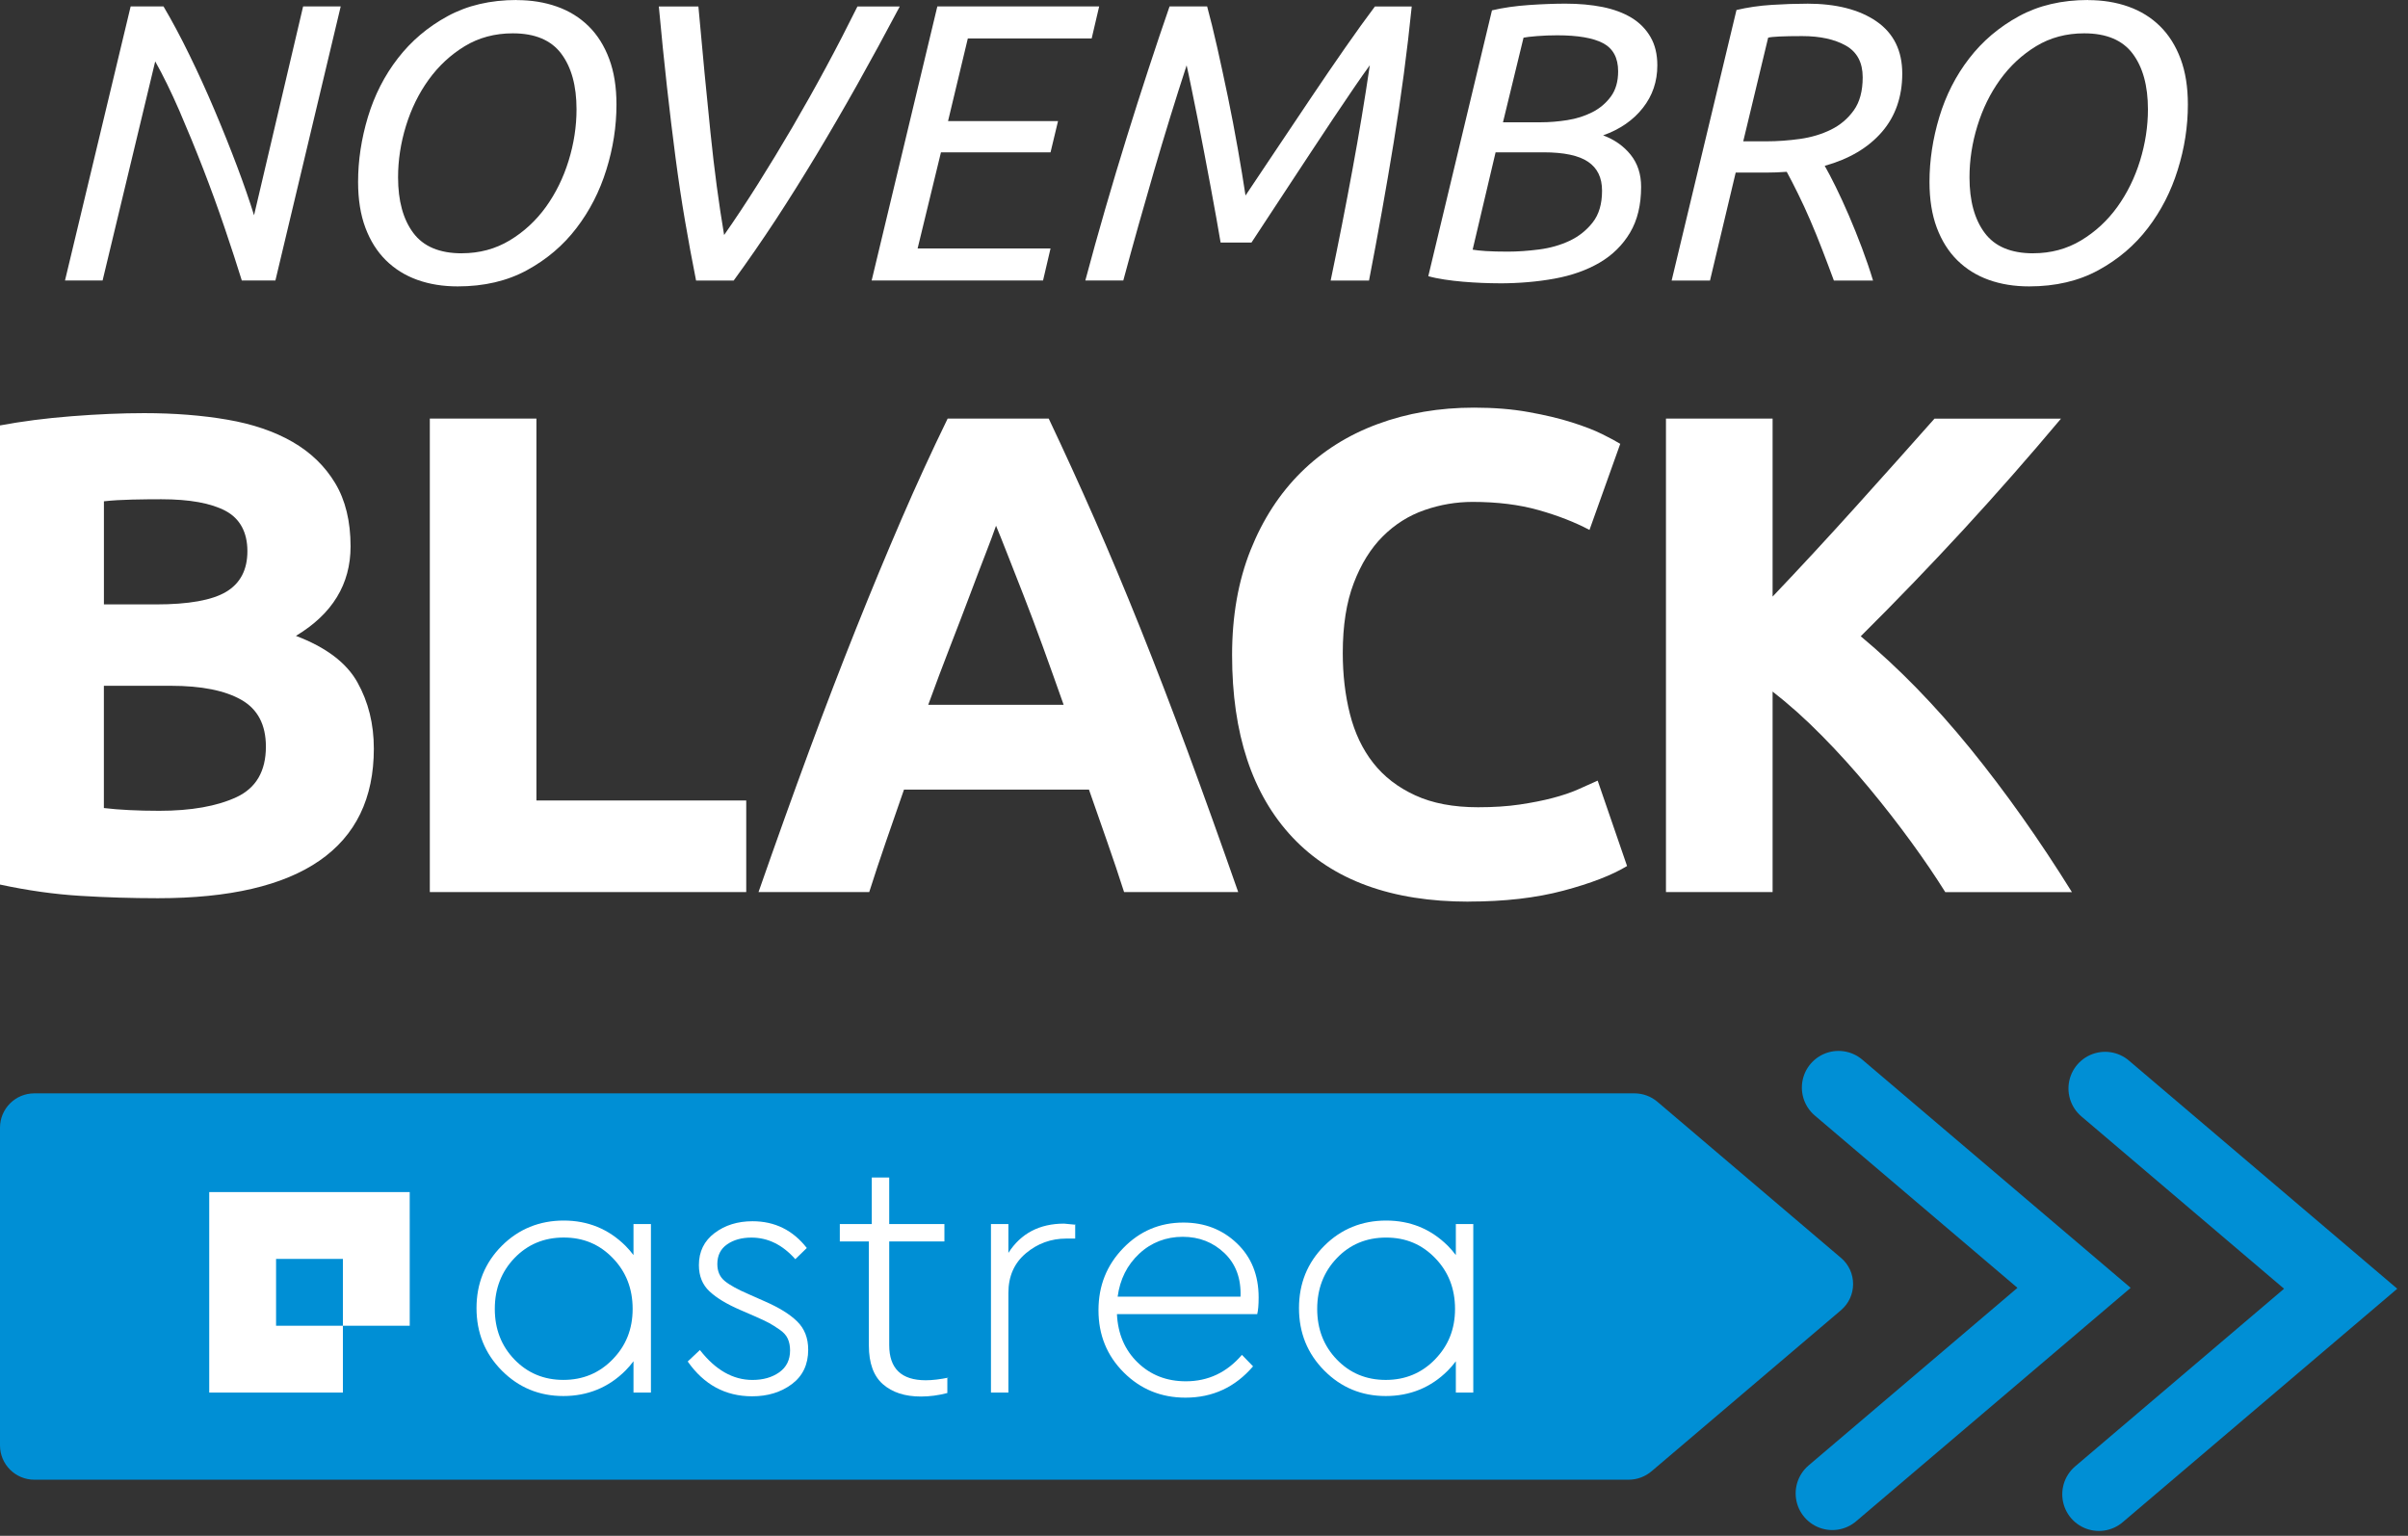
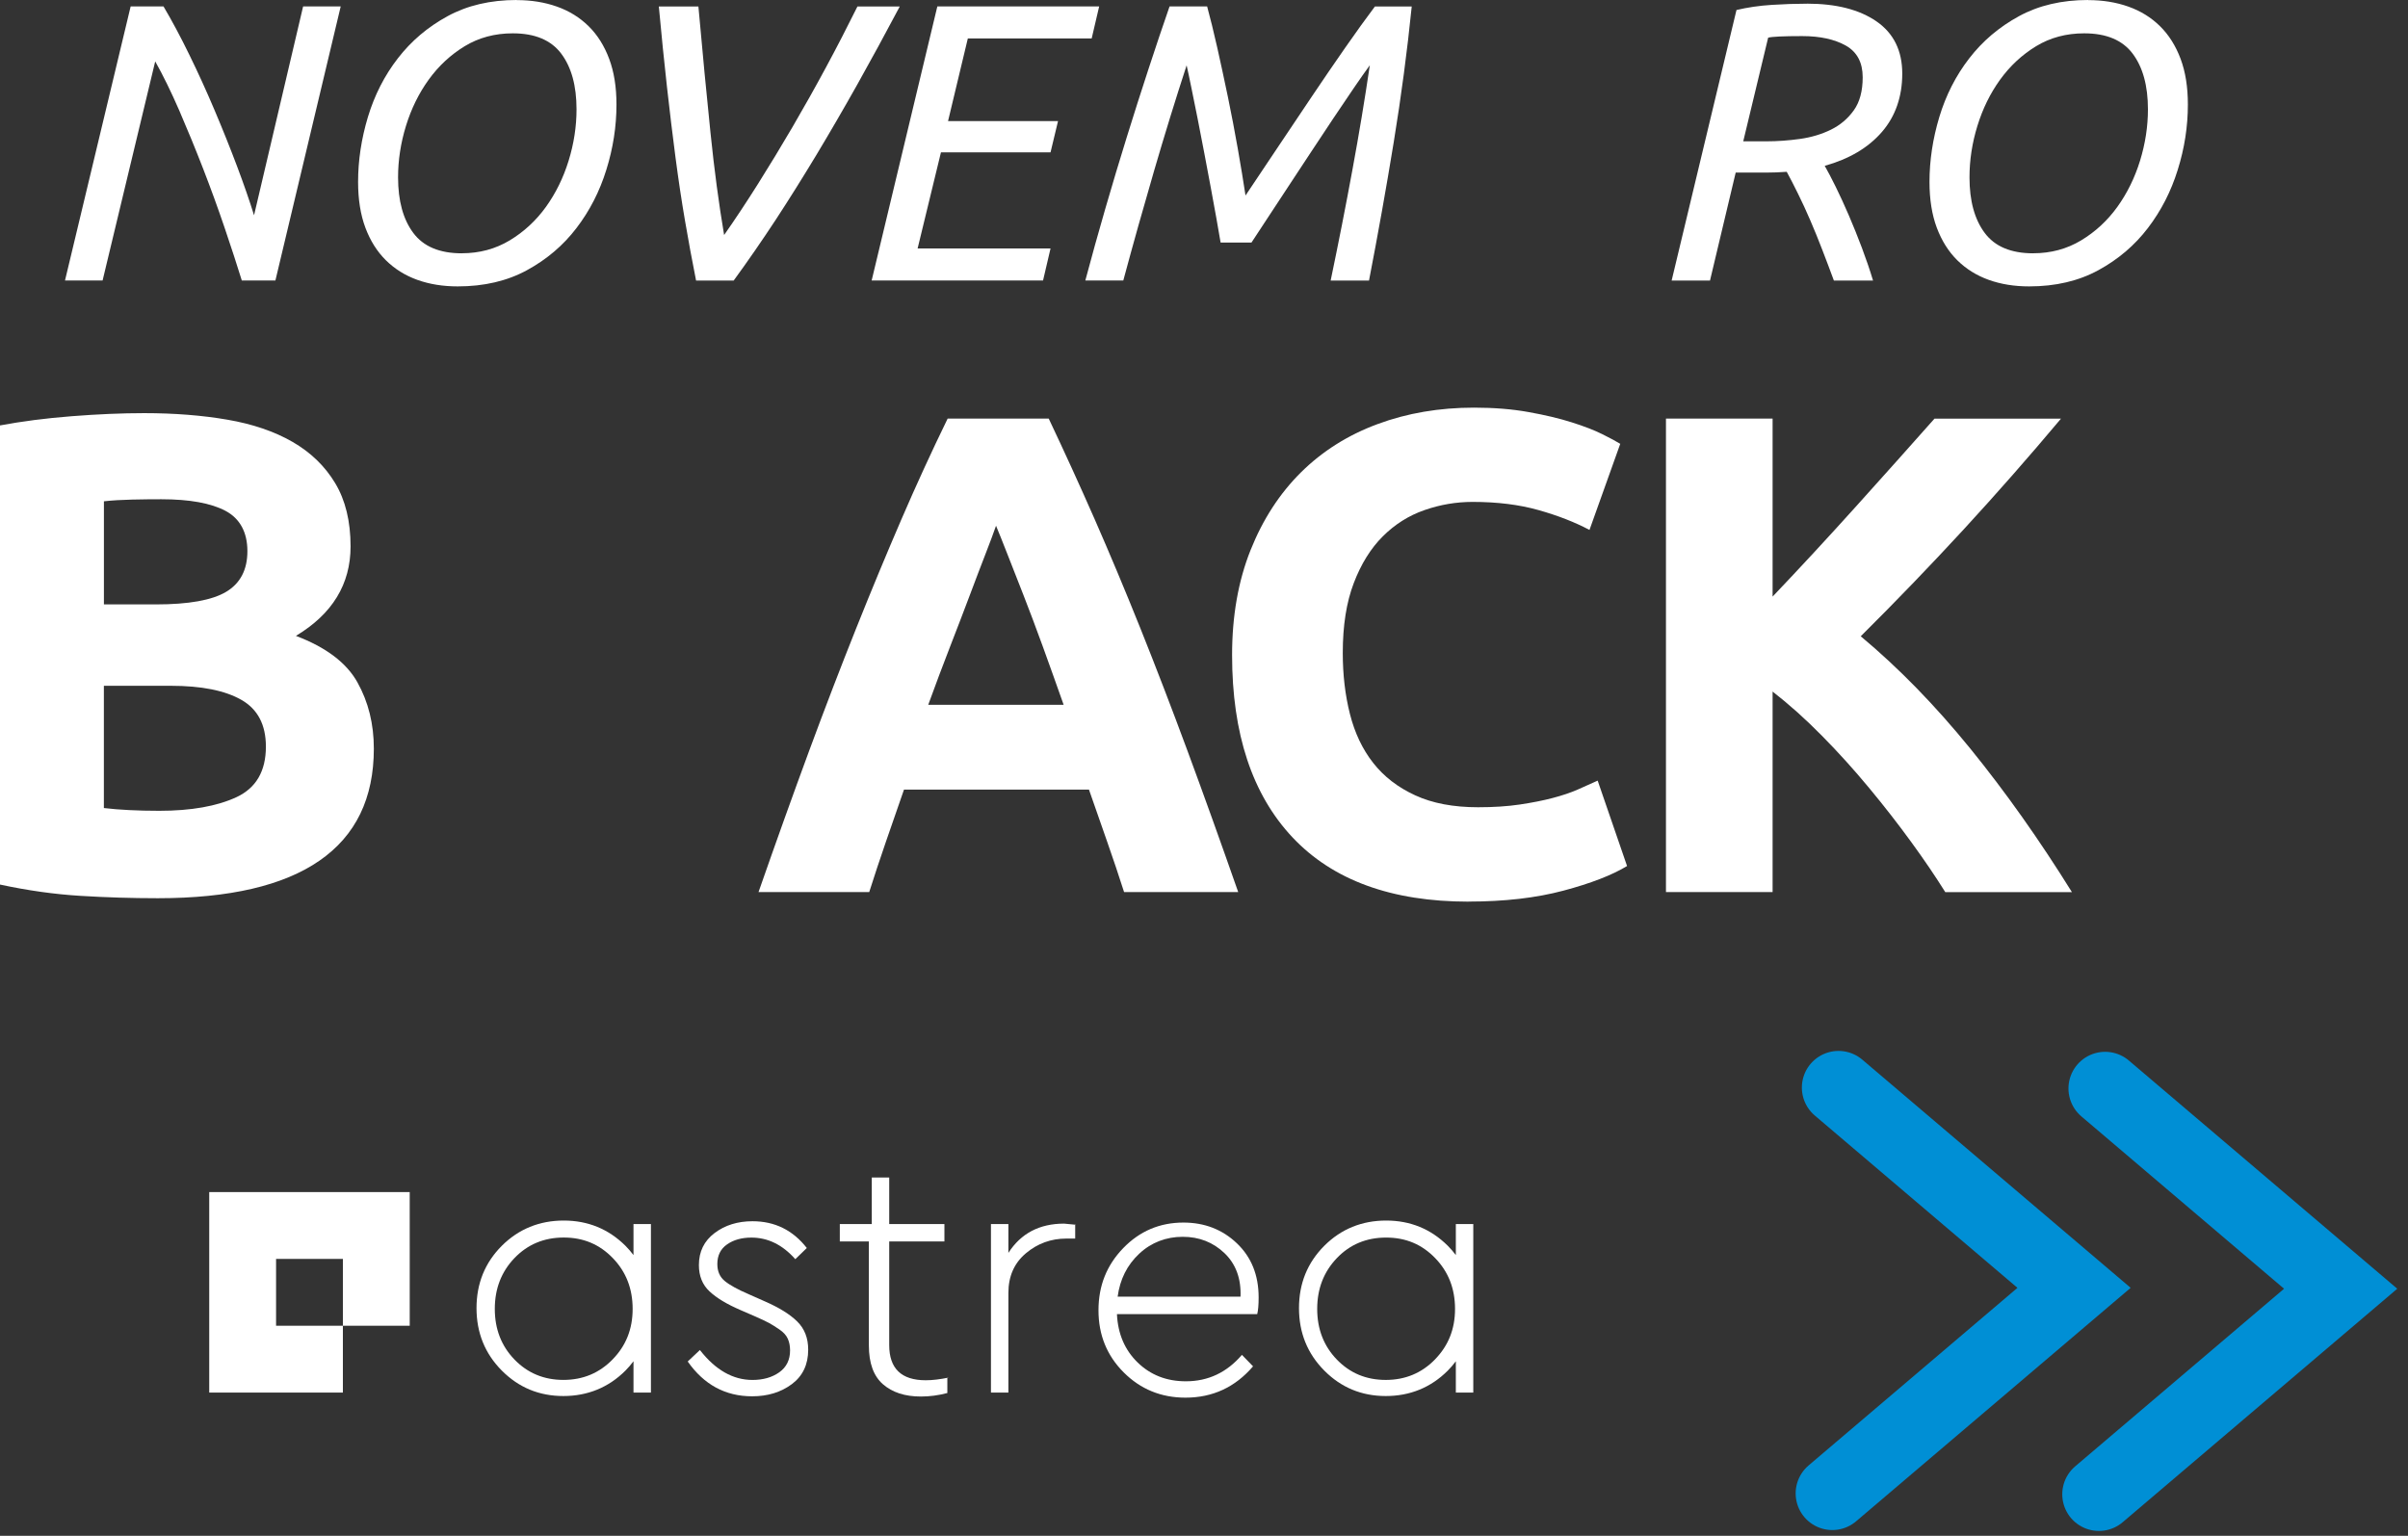
<svg xmlns="http://www.w3.org/2000/svg" width="116" height="74" viewBox="0 0 116 74" fill="none">
  <rect x="0" y="0" width="116" height="74" fill="#333333" stroke="none" />
  <path d="M11.649 13.516C11.421 12.78 11.148 11.941 10.829 11C10.511 10.059 10.164 9.107 9.791 8.142C9.416 7.177 9.031 6.239 8.639 5.331C8.244 4.424 7.857 3.633 7.477 2.958L4.942 13.516H3.131L6.294 0.309H7.876C8.282 0.995 8.698 1.772 9.123 2.644C9.549 3.514 9.955 4.407 10.342 5.322C10.73 6.237 11.088 7.132 11.419 8.009C11.749 8.886 12.022 9.674 12.238 10.373L14.602 0.309H16.413L13.267 13.516H11.647H11.649Z" fill="white" />
  <path d="M24.895 0.005C25.594 0.005 26.24 0.109 26.829 0.318C27.421 0.527 27.929 0.843 28.355 1.262C28.78 1.68 29.11 2.205 29.345 2.834C29.581 3.464 29.697 4.196 29.697 5.035C29.697 6.089 29.535 7.137 29.21 8.178C28.887 9.221 28.407 10.157 27.77 10.989C27.136 11.82 26.342 12.497 25.387 13.018C24.434 13.538 23.322 13.799 22.051 13.799C21.338 13.799 20.692 13.695 20.108 13.486C19.523 13.277 19.017 12.961 18.592 12.543C18.167 12.124 17.836 11.599 17.601 10.97C17.366 10.34 17.25 9.606 17.25 8.767C17.25 7.727 17.409 6.681 17.725 5.631C18.043 4.583 18.521 3.642 19.165 2.811C19.806 1.979 20.604 1.302 21.557 0.782C22.51 0.261 23.622 0 24.893 0L24.895 0.005ZM22.246 12.203C23.097 12.203 23.866 11.996 24.553 11.583C25.24 11.169 25.82 10.632 26.297 9.972C26.772 9.311 27.138 8.568 27.392 7.743C27.647 6.916 27.773 6.092 27.773 5.265C27.773 4.134 27.528 3.241 27.038 2.587C26.549 1.934 25.772 1.606 24.703 1.606C23.838 1.606 23.066 1.813 22.386 2.226C21.707 2.64 21.129 3.177 20.652 3.837C20.174 4.498 19.811 5.241 19.556 6.068C19.302 6.895 19.176 7.719 19.176 8.546C19.176 9.677 19.421 10.57 19.91 11.224C20.4 11.88 21.179 12.205 22.246 12.205V12.203Z" fill="white" />
  <path d="M34.882 11.325C35.416 10.563 35.958 9.743 36.511 8.866C37.063 7.99 37.616 7.077 38.17 6.132C38.721 5.186 39.263 4.224 39.79 3.245C40.318 2.266 40.821 1.289 41.306 0.311H43.345C42.646 1.632 41.962 2.886 41.297 4.074C40.629 5.262 39.968 6.4 39.315 7.486C38.659 8.572 38.006 9.615 37.353 10.613C36.697 11.61 36.027 12.58 35.343 13.518H33.532C33.342 12.566 33.164 11.603 32.998 10.632C32.831 9.66 32.679 8.641 32.539 7.574C32.399 6.507 32.263 5.378 32.13 4.19C31.997 3.002 31.867 1.71 31.738 0.313H33.644C33.846 2.575 34.041 4.601 34.226 6.393C34.409 8.184 34.63 9.831 34.884 11.33L34.882 11.325Z" fill="white" />
  <path d="M41.99 13.516L45.154 0.309H52.95L52.589 1.853H46.623L45.67 5.835H50.968L50.607 7.341H45.328L44.204 11.972H50.607L50.246 13.516H41.995H41.99Z" fill="white" />
  <path d="M65.985 3.148C65.78 3.428 65.526 3.789 65.222 4.234C64.918 4.678 64.588 5.167 64.231 5.702C63.875 6.237 63.507 6.792 63.126 7.37C62.746 7.947 62.376 8.508 62.022 9.047C61.665 9.587 61.335 10.09 61.031 10.554C60.727 11.017 60.477 11.395 60.287 11.687H58.8C58.75 11.383 58.684 10.998 58.6 10.535C58.517 10.071 58.425 9.57 58.325 9.028C58.222 8.489 58.118 7.931 58.009 7.351C57.899 6.773 57.792 6.218 57.686 5.683C57.576 5.148 57.479 4.664 57.391 4.224C57.303 3.785 57.225 3.426 57.163 3.148C56.628 4.787 56.108 6.476 55.599 8.218C55.091 9.96 54.594 11.725 54.112 13.516H52.283C52.587 12.373 52.908 11.219 53.245 10.057C53.582 8.895 53.925 7.75 54.274 6.626C54.623 5.502 54.972 4.405 55.322 3.338C55.671 2.271 56.011 1.261 56.341 0.309H58.151C58.303 0.867 58.465 1.527 58.638 2.29C58.809 3.053 58.98 3.849 59.154 4.683C59.325 5.514 59.484 6.343 59.629 7.17C59.774 7.997 59.898 8.745 60 9.42C60.458 8.734 60.962 7.978 61.516 7.154C62.069 6.327 62.625 5.498 63.184 4.666C63.742 3.834 64.286 3.041 64.813 2.283C65.341 1.527 65.814 0.869 66.234 0.311H68.007C67.79 2.459 67.501 4.64 67.139 6.857C66.778 9.073 66.379 11.295 65.949 13.519H64.101C64.483 11.689 64.832 9.914 65.148 8.192C65.467 6.469 65.745 4.79 65.987 3.15L65.985 3.148Z" fill="white" />
-   <path d="M72.216 13.65C71.962 13.65 71.687 13.643 71.387 13.631C71.088 13.619 70.786 13.6 70.482 13.574C70.178 13.547 69.879 13.514 69.586 13.469C69.294 13.424 69.033 13.372 68.805 13.307L71.872 0.499C72.407 0.373 73.001 0.287 73.654 0.242C74.307 0.197 74.897 0.176 75.417 0.176C76.066 0.176 76.659 0.23 77.199 0.337C77.738 0.447 78.201 0.618 78.591 0.853C78.978 1.088 79.285 1.397 79.506 1.777C79.729 2.157 79.838 2.616 79.838 3.15C79.838 3.925 79.606 4.609 79.142 5.198C78.679 5.79 78.04 6.232 77.227 6.522C77.774 6.726 78.216 7.037 78.553 7.456C78.888 7.876 79.057 8.389 79.057 9C79.057 9.877 78.879 10.613 78.522 11.212C78.166 11.808 77.681 12.288 77.063 12.652C76.446 13.013 75.723 13.272 74.892 13.424C74.06 13.576 73.167 13.652 72.214 13.652L72.216 13.65ZM72.046 7.342L70.941 12.029C71.081 12.055 71.29 12.077 71.57 12.096C71.851 12.115 72.205 12.124 72.637 12.124C73.108 12.124 73.609 12.089 74.143 12.02C74.678 11.951 75.165 11.811 75.612 11.602C76.056 11.393 76.429 11.095 76.726 10.715C77.025 10.335 77.175 9.827 77.175 9.19C77.175 8.553 76.952 8.104 76.507 7.798C76.063 7.494 75.346 7.339 74.353 7.339H72.048L72.046 7.342ZM72.407 5.892H74.217C74.635 5.892 75.065 5.857 75.502 5.788C75.94 5.719 76.341 5.591 76.702 5.408C77.063 5.225 77.363 4.973 77.598 4.654C77.833 4.336 77.95 3.93 77.95 3.436C77.95 2.787 77.707 2.338 77.225 2.081C76.743 1.827 76.006 1.701 75.013 1.701C74.683 1.701 74.36 1.713 74.041 1.739C73.723 1.765 73.507 1.789 73.393 1.815L72.402 5.895L72.407 5.892Z" fill="white" />
  <path d="M87.044 0.176C88.455 0.176 89.572 0.461 90.399 1.033C91.226 1.606 91.637 2.445 91.637 3.55C91.637 4.654 91.309 5.605 90.655 6.36C90 7.116 89.083 7.66 87.902 7.99C88.054 8.256 88.232 8.596 88.436 9.009C88.638 9.423 88.85 9.879 89.066 10.383C89.282 10.884 89.491 11.407 89.695 11.946C89.897 12.485 90.078 13.011 90.23 13.519H88.344C88.165 13.037 87.983 12.547 87.79 12.051C87.6 11.554 87.405 11.079 87.208 10.62C87.011 10.162 86.814 9.734 86.616 9.335C86.419 8.936 86.239 8.582 86.072 8.278C85.906 8.29 85.742 8.299 85.578 8.306C85.412 8.313 85.248 8.316 85.082 8.316H83.613L82.375 13.519H80.527L83.651 0.482C84.186 0.356 84.751 0.273 85.348 0.235C85.944 0.197 86.509 0.178 87.044 0.178V0.176ZM86.816 1.739C85.913 1.739 85.367 1.765 85.177 1.815L83.977 6.809H85.1C85.621 6.809 86.155 6.771 86.702 6.695C87.248 6.619 87.747 6.47 88.199 6.249C88.65 6.028 89.018 5.714 89.303 5.315C89.589 4.916 89.731 4.384 89.731 3.723C89.731 3.013 89.46 2.504 88.921 2.198C88.382 1.894 87.678 1.739 86.816 1.739Z" fill="white" />
  <path d="M100.594 0.005C101.293 0.005 101.939 0.109 102.528 0.318C103.12 0.527 103.629 0.843 104.054 1.262C104.479 1.68 104.809 2.205 105.045 2.834C105.28 3.464 105.396 4.196 105.396 5.035C105.396 6.089 105.235 7.137 104.909 8.178C104.586 9.221 104.106 10.157 103.469 10.989C102.835 11.82 102.041 12.497 101.086 13.018C100.134 13.538 99.022 13.799 97.751 13.799C97.038 13.799 96.391 13.695 95.807 13.486C95.222 13.277 94.716 12.961 94.291 12.543C93.866 12.124 93.536 11.599 93.3 10.97C93.065 10.34 92.949 9.606 92.949 8.767C92.949 7.727 93.108 6.681 93.424 5.631C93.742 4.583 94.22 3.642 94.864 2.811C95.505 1.979 96.303 1.302 97.256 0.782C98.209 0.261 99.321 0 100.592 0L100.594 0.005ZM97.945 12.203C98.796 12.203 99.566 11.996 100.252 11.583C100.939 11.169 101.519 10.632 101.996 9.972C102.471 9.311 102.837 8.568 103.092 7.743C103.346 6.916 103.472 6.092 103.472 5.265C103.472 4.134 103.227 3.241 102.738 2.587C102.248 1.934 101.471 1.606 100.402 1.606C99.537 1.606 98.765 1.813 98.085 2.226C97.406 2.64 96.829 3.177 96.351 3.837C95.874 4.498 95.51 5.241 95.256 6.068C95.001 6.895 94.876 7.719 94.876 8.546C94.876 9.677 95.12 10.57 95.61 11.224C96.099 11.88 96.879 12.205 97.945 12.205V12.203Z" fill="white" />
  <path d="M7.605 43.278C6.356 43.278 5.108 43.24 3.868 43.164C2.628 43.088 1.338 42.908 0 42.62V20.498C1.053 20.301 2.205 20.151 3.457 20.054C4.709 19.956 5.871 19.906 6.947 19.906C8.397 19.906 9.729 20.011 10.946 20.22C12.165 20.429 13.213 20.785 14.089 21.289C14.966 21.795 15.653 22.458 16.147 23.28C16.641 24.102 16.888 25.119 16.888 26.326C16.888 28.148 16.009 29.586 14.255 30.638C15.705 31.187 16.691 31.933 17.218 32.876C17.746 33.82 18.009 34.884 18.009 36.07C18.009 38.462 17.137 40.261 15.391 41.468C13.647 42.675 11.05 43.278 7.605 43.278ZM5.004 29.122H7.506C9.086 29.122 10.216 28.921 10.896 28.514C11.575 28.108 11.918 27.455 11.918 26.556C11.918 25.658 11.566 24.988 10.865 24.615C10.162 24.242 9.131 24.055 7.772 24.055C7.332 24.055 6.862 24.059 6.356 24.071C5.85 24.083 5.4 24.109 5.006 24.154V29.125L5.004 29.122ZM5.004 33.04V38.933C5.377 38.978 5.783 39.011 6.223 39.032C6.662 39.054 7.144 39.066 7.672 39.066C9.207 39.066 10.447 38.847 11.393 38.408C12.336 37.968 12.809 37.156 12.809 35.972C12.809 34.92 12.414 34.166 11.623 33.718C10.832 33.268 9.703 33.043 8.233 33.043H5.006L5.004 33.04Z" fill="white" />
-   <path d="M35.948 38.569V42.982H20.706V20.168H25.841V38.569H35.948Z" fill="white" />
  <path d="M54.15 42.982C53.896 42.188 53.623 41.376 53.33 40.539C53.038 39.703 52.746 38.871 52.458 38.044H43.548C43.261 38.876 42.971 39.71 42.681 40.546C42.392 41.383 42.123 42.195 41.873 42.982H36.54C37.397 40.525 38.212 38.254 38.982 36.167C39.752 34.084 40.507 32.119 41.244 30.275C41.98 28.431 42.708 26.683 43.423 25.024C44.138 23.368 44.881 21.748 45.651 20.168H50.52C51.268 21.748 52.007 23.366 52.736 25.024C53.463 26.683 54.197 28.431 54.936 30.275C55.675 32.119 56.431 34.084 57.201 36.167C57.973 38.254 58.788 40.525 59.648 42.982H54.148H54.15ZM47.98 25.336C47.866 25.666 47.697 26.117 47.476 26.688C47.255 27.258 47.003 27.916 46.723 28.664C46.442 29.413 46.126 30.235 45.777 31.133C45.428 32.031 45.074 32.974 44.715 33.96H51.239C50.89 32.972 50.553 32.026 50.225 31.123C49.897 30.221 49.586 29.398 49.294 28.65C48.999 27.902 48.74 27.244 48.519 26.673C48.296 26.103 48.117 25.656 47.982 25.333L47.98 25.336Z" fill="white" />
  <path d="M70.744 43.443C67.035 43.443 64.21 42.411 62.266 40.349C60.325 38.287 59.353 35.357 59.353 31.561C59.353 29.674 59.651 27.99 60.242 26.507C60.834 25.024 61.646 23.775 62.677 22.753C63.709 21.734 64.937 20.959 66.365 20.432C67.79 19.904 69.34 19.641 71.007 19.641C71.972 19.641 72.851 19.712 73.64 19.855C74.431 19.997 75.123 20.161 75.714 20.349C76.306 20.536 76.8 20.726 77.197 20.924C77.591 21.121 77.876 21.275 78.052 21.385L76.57 25.533C75.866 25.16 75.049 24.841 74.118 24.578C73.184 24.314 72.126 24.183 70.941 24.183C70.15 24.183 69.377 24.314 68.62 24.578C67.862 24.841 67.194 25.264 66.612 25.844C66.03 26.426 65.564 27.177 65.213 28.099C64.861 29.021 64.685 30.14 64.685 31.456C64.685 32.509 64.799 33.492 65.03 34.402C65.26 35.312 65.633 36.099 66.149 36.757C66.664 37.415 67.339 37.938 68.173 38.32C69.007 38.705 70.017 38.895 71.202 38.895C71.948 38.895 72.618 38.852 73.21 38.764C73.802 38.676 74.329 38.572 74.79 38.451C75.251 38.33 75.657 38.194 76.009 38.04C76.36 37.885 76.679 37.743 76.964 37.612L78.38 41.727C77.655 42.167 76.636 42.561 75.317 42.913C74.001 43.264 72.476 43.44 70.741 43.44L70.744 43.443Z" fill="white" />
  <path d="M93.707 42.981C93.244 42.24 92.7 41.437 92.072 40.574C91.445 39.712 90.768 38.842 90.043 37.968C89.319 37.094 88.561 36.253 87.767 35.45C86.976 34.646 86.182 33.936 85.391 33.321V42.983H80.254V20.17H85.391V28.745C86.712 27.357 88.052 25.908 89.416 24.394C90.777 22.881 92.037 21.474 93.189 20.172H99.283C97.732 22.021 96.168 23.8 94.598 25.506C93.027 27.212 91.374 28.93 89.637 30.657C91.462 32.18 93.222 33.986 94.919 36.074C96.615 38.163 98.245 40.467 99.811 42.986H93.704L93.707 42.981Z" fill="white" />
  <path d="M88.567 52.402L99.913 62.051L88.268 71.955" stroke="#008FD5" stroke-width="3.533" stroke-miterlimit="10" stroke-linecap="round" />
  <path d="M101.41 52.445L112.756 62.094L101.111 71.998" stroke="#008FD5" stroke-width="3.533" stroke-miterlimit="10" stroke-linecap="round" />
-   <path d="M88.684 60.607L79.843 53.087C79.534 52.824 79.14 52.68 78.733 52.68H1.655C0.741 52.68 0 53.42 0 54.334V69.642C0 70.556 0.741 71.296 1.655 71.296H78.45C78.856 71.296 79.249 71.152 79.56 70.889L88.686 63.128C89.463 62.467 89.463 61.268 88.686 60.607H88.684Z" fill="#008FD5" />
  <path d="M38.865 60.133L38.312 60.67C37.697 59.976 36.992 59.63 36.199 59.63C35.729 59.63 35.338 59.739 35.025 59.958C34.711 60.176 34.556 60.492 34.556 60.905C34.556 61.252 34.673 61.523 34.909 61.718C35.144 61.914 35.534 62.13 36.083 62.365L36.838 62.7C37.531 63.002 38.053 63.325 38.405 63.673C38.758 64.02 38.933 64.472 38.933 65.031C38.933 65.746 38.67 66.299 38.145 66.691C37.619 67.083 36.982 67.277 36.233 67.277C34.946 67.277 33.913 66.719 33.129 65.6L33.716 65.047C34.465 66.008 35.309 66.489 36.248 66.489C36.763 66.489 37.193 66.366 37.539 66.121C37.886 65.875 38.06 65.522 38.06 65.064C38.06 64.853 38.023 64.665 37.95 64.503C37.878 64.34 37.743 64.192 37.549 64.059C37.353 63.925 37.188 63.821 37.055 63.748C36.92 63.675 36.702 63.572 36.401 63.438L35.663 63.118C35.015 62.838 34.519 62.54 34.179 62.221C33.838 61.902 33.668 61.48 33.668 60.954C33.668 60.306 33.92 59.791 34.423 59.411C34.925 59.032 35.534 58.842 36.251 58.842C37.325 58.842 38.197 59.273 38.867 60.133" fill="white" />
  <path d="M45.636 66.395V67.119C45.206 67.232 44.783 67.288 44.364 67.288C43.596 67.288 42.986 67.091 42.533 66.695C42.081 66.299 41.856 65.678 41.856 64.83V59.816H40.456V58.976H41.996V56.736H42.836V58.976H45.495V59.816H42.836V64.811C42.836 65.94 43.422 66.504 44.597 66.504C44.922 66.504 45.295 66.458 45.721 66.37" fill="white" />
  <path d="M51.795 58.977V59.677H51.369C50.632 59.677 49.981 59.913 49.419 60.386C48.857 60.859 48.577 61.496 48.577 62.296V67.096H47.737V58.977H48.577V60.367C49.18 59.427 50.075 58.957 51.26 58.957C51.305 58.957 51.479 58.974 51.78 59.007" fill="white" />
  <path d="M60.613 63.317H53.806C53.851 64.268 54.184 65.045 54.804 65.648C55.424 66.251 56.198 66.554 57.126 66.554C58.2 66.554 59.1 66.129 59.827 65.28L60.363 65.833C59.502 66.839 58.417 67.342 57.109 67.342C55.935 67.342 54.943 66.936 54.132 66.125C53.322 65.315 52.917 64.318 52.917 63.132C52.917 61.947 53.313 60.961 54.107 60.139C54.901 59.318 55.868 58.906 57.009 58.906C58.026 58.906 58.885 59.239 59.583 59.904C60.282 60.569 60.632 61.439 60.632 62.512C60.632 62.869 60.609 63.138 60.564 63.317M54.88 60.406C54.299 60.949 53.952 61.639 53.84 62.477H59.759C59.793 61.605 59.535 60.905 58.988 60.38C58.439 59.855 57.769 59.592 56.975 59.592C56.181 59.592 55.461 59.862 54.88 60.406Z" fill="white" />
  <path d="M30.517 58.977V60.472C30.399 60.319 30.273 60.168 30.131 60.026C29.313 59.215 28.321 58.809 27.156 58.809C25.991 58.809 24.986 59.215 24.173 60.026C23.361 60.84 22.955 61.839 22.955 63.028C22.955 64.216 23.361 65.219 24.173 66.037C24.986 66.855 25.974 67.264 27.139 67.264C28.304 67.264 29.313 66.855 30.131 66.037C30.273 65.895 30.399 65.743 30.517 65.589V67.096H31.357V58.977H30.517ZM29.513 65.498C28.871 66.158 28.08 66.487 27.141 66.487C26.201 66.487 25.416 66.159 24.783 65.505C24.152 64.852 23.836 64.038 23.836 63.066C23.836 62.093 24.152 61.276 24.783 60.617C25.416 59.958 26.207 59.627 27.156 59.627C28.105 59.627 28.883 59.956 29.52 60.617C30.159 61.276 30.476 62.093 30.476 63.066C30.476 64.038 30.156 64.838 29.513 65.497" fill="white" />
  <path d="M70.132 58.978V60.473C70.015 60.319 69.889 60.169 69.746 60.026C68.929 59.215 67.939 58.809 66.774 58.809C65.61 58.809 64.605 59.215 63.794 60.026C62.982 60.84 62.576 61.839 62.576 63.028C62.576 64.216 62.982 65.219 63.794 66.037C64.606 66.855 65.593 67.264 66.757 67.264C67.922 67.264 68.93 66.855 69.746 66.037C69.889 65.895 70.015 65.743 70.132 65.589V67.097H70.972V58.978H70.132ZM69.129 65.5C68.486 66.159 67.695 66.488 66.756 66.488C65.817 66.488 65.031 66.161 64.4 65.507C63.769 64.853 63.453 64.04 63.453 63.067C63.453 62.094 63.769 61.278 64.4 60.619C65.031 59.959 65.822 59.629 66.773 59.629C67.723 59.629 68.5 59.958 69.137 60.619C69.776 61.278 70.093 62.094 70.093 63.067C70.093 64.04 69.771 64.839 69.129 65.498" fill="white" />
  <path d="M19.737 57.438H10.079V67.096H16.518V63.877H13.299V60.657H16.518V63.877H19.738L19.737 57.438Z" fill="white" />
</svg>